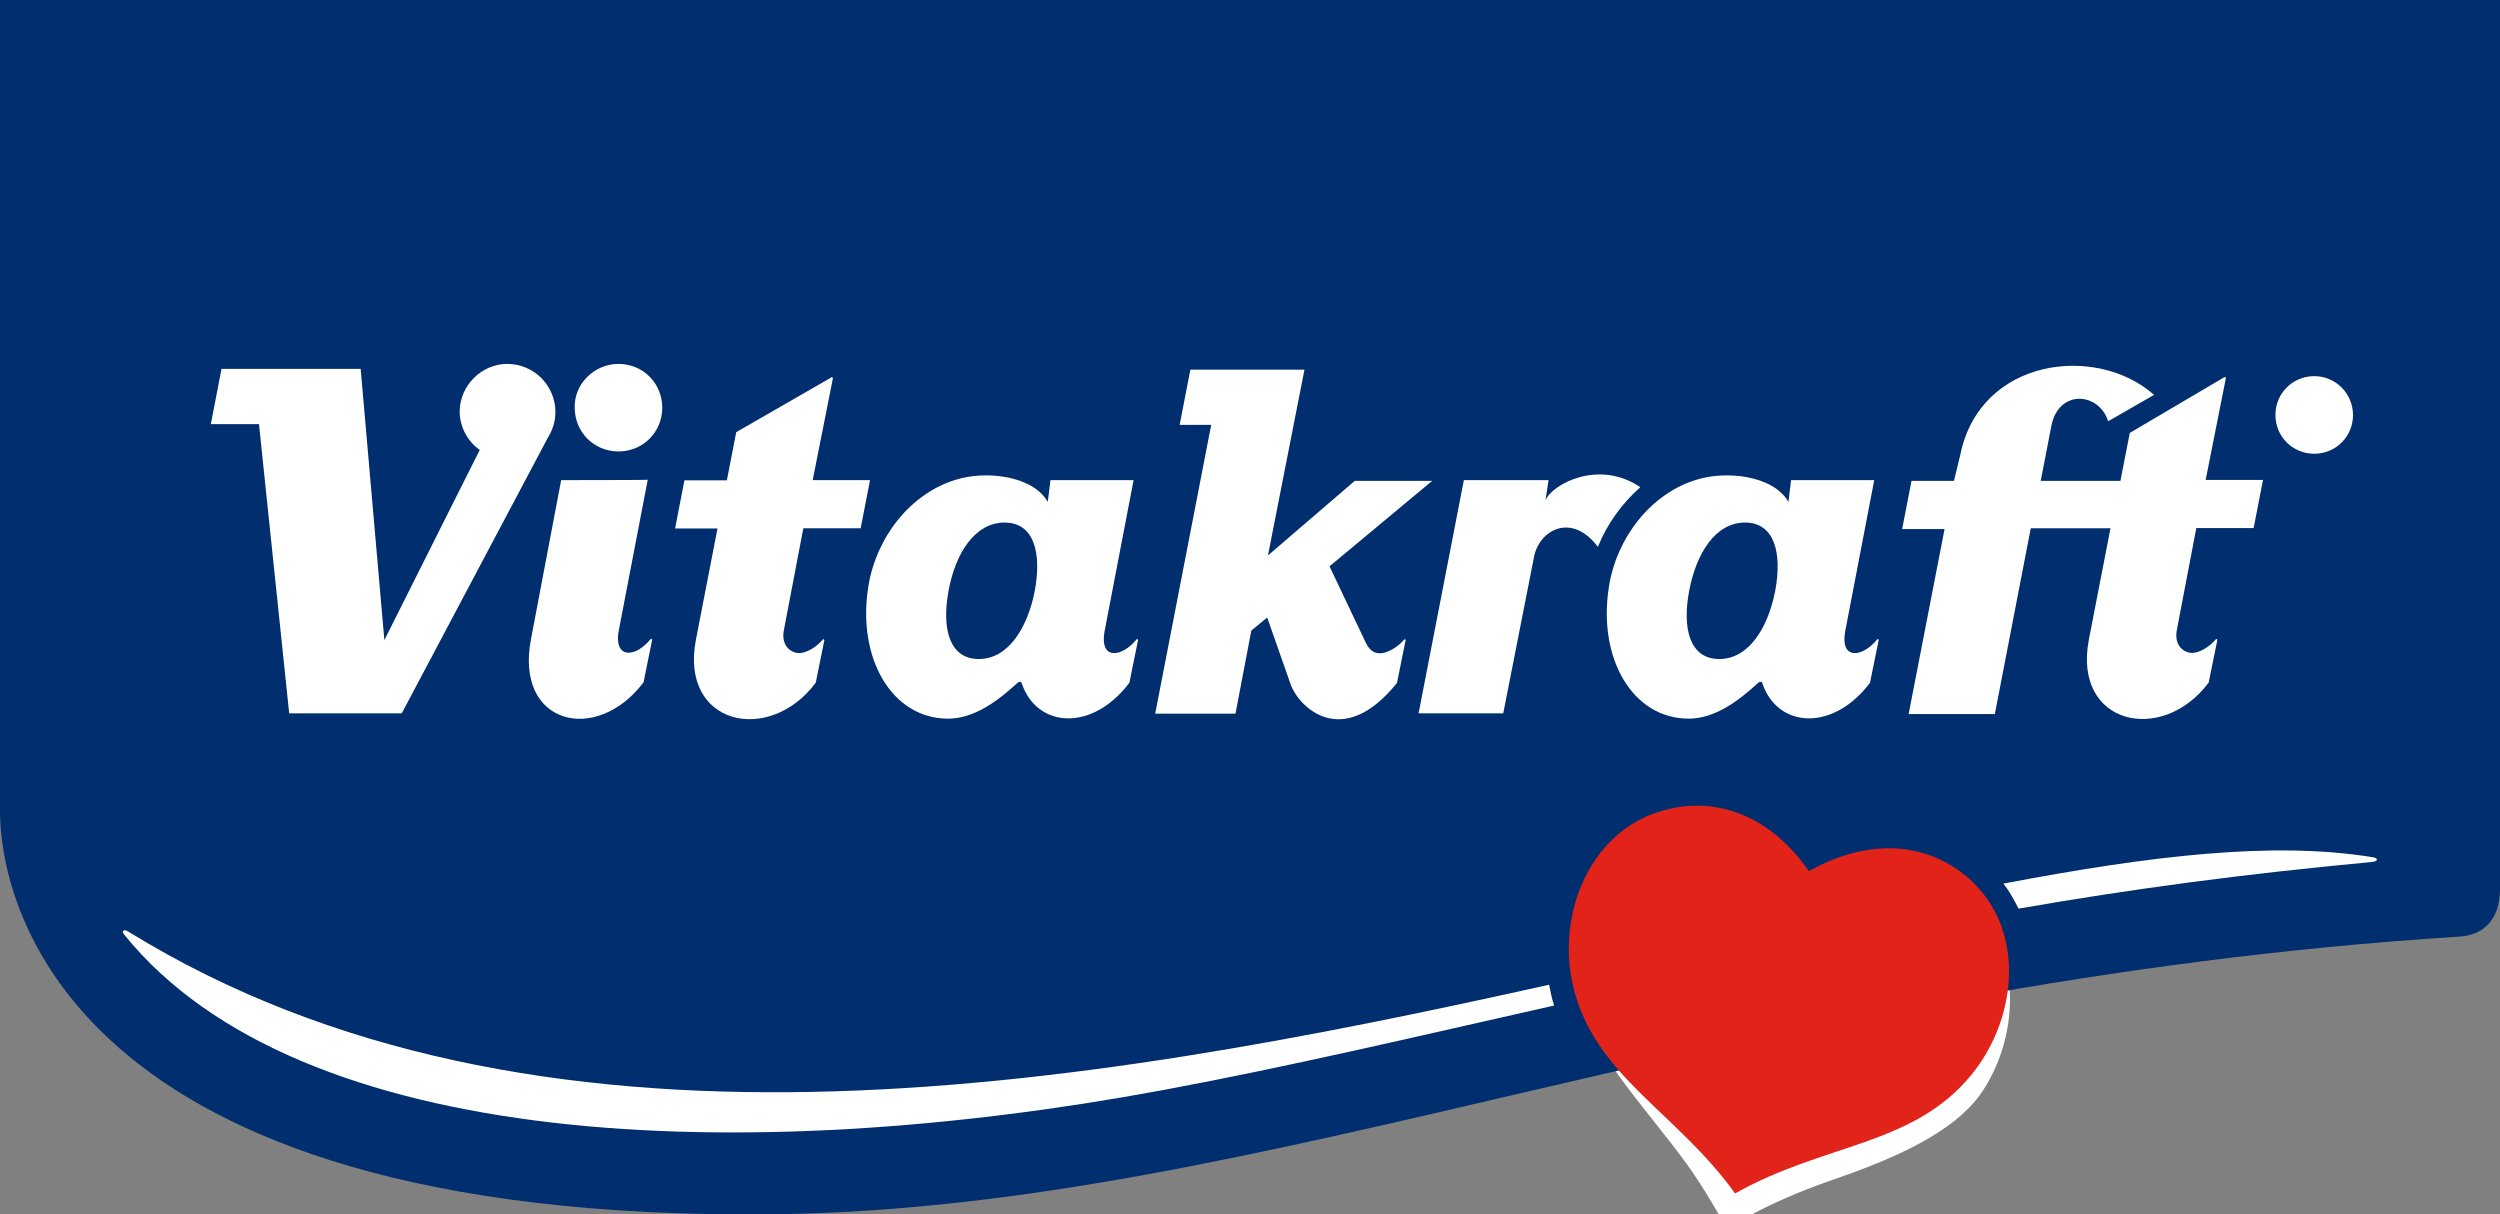
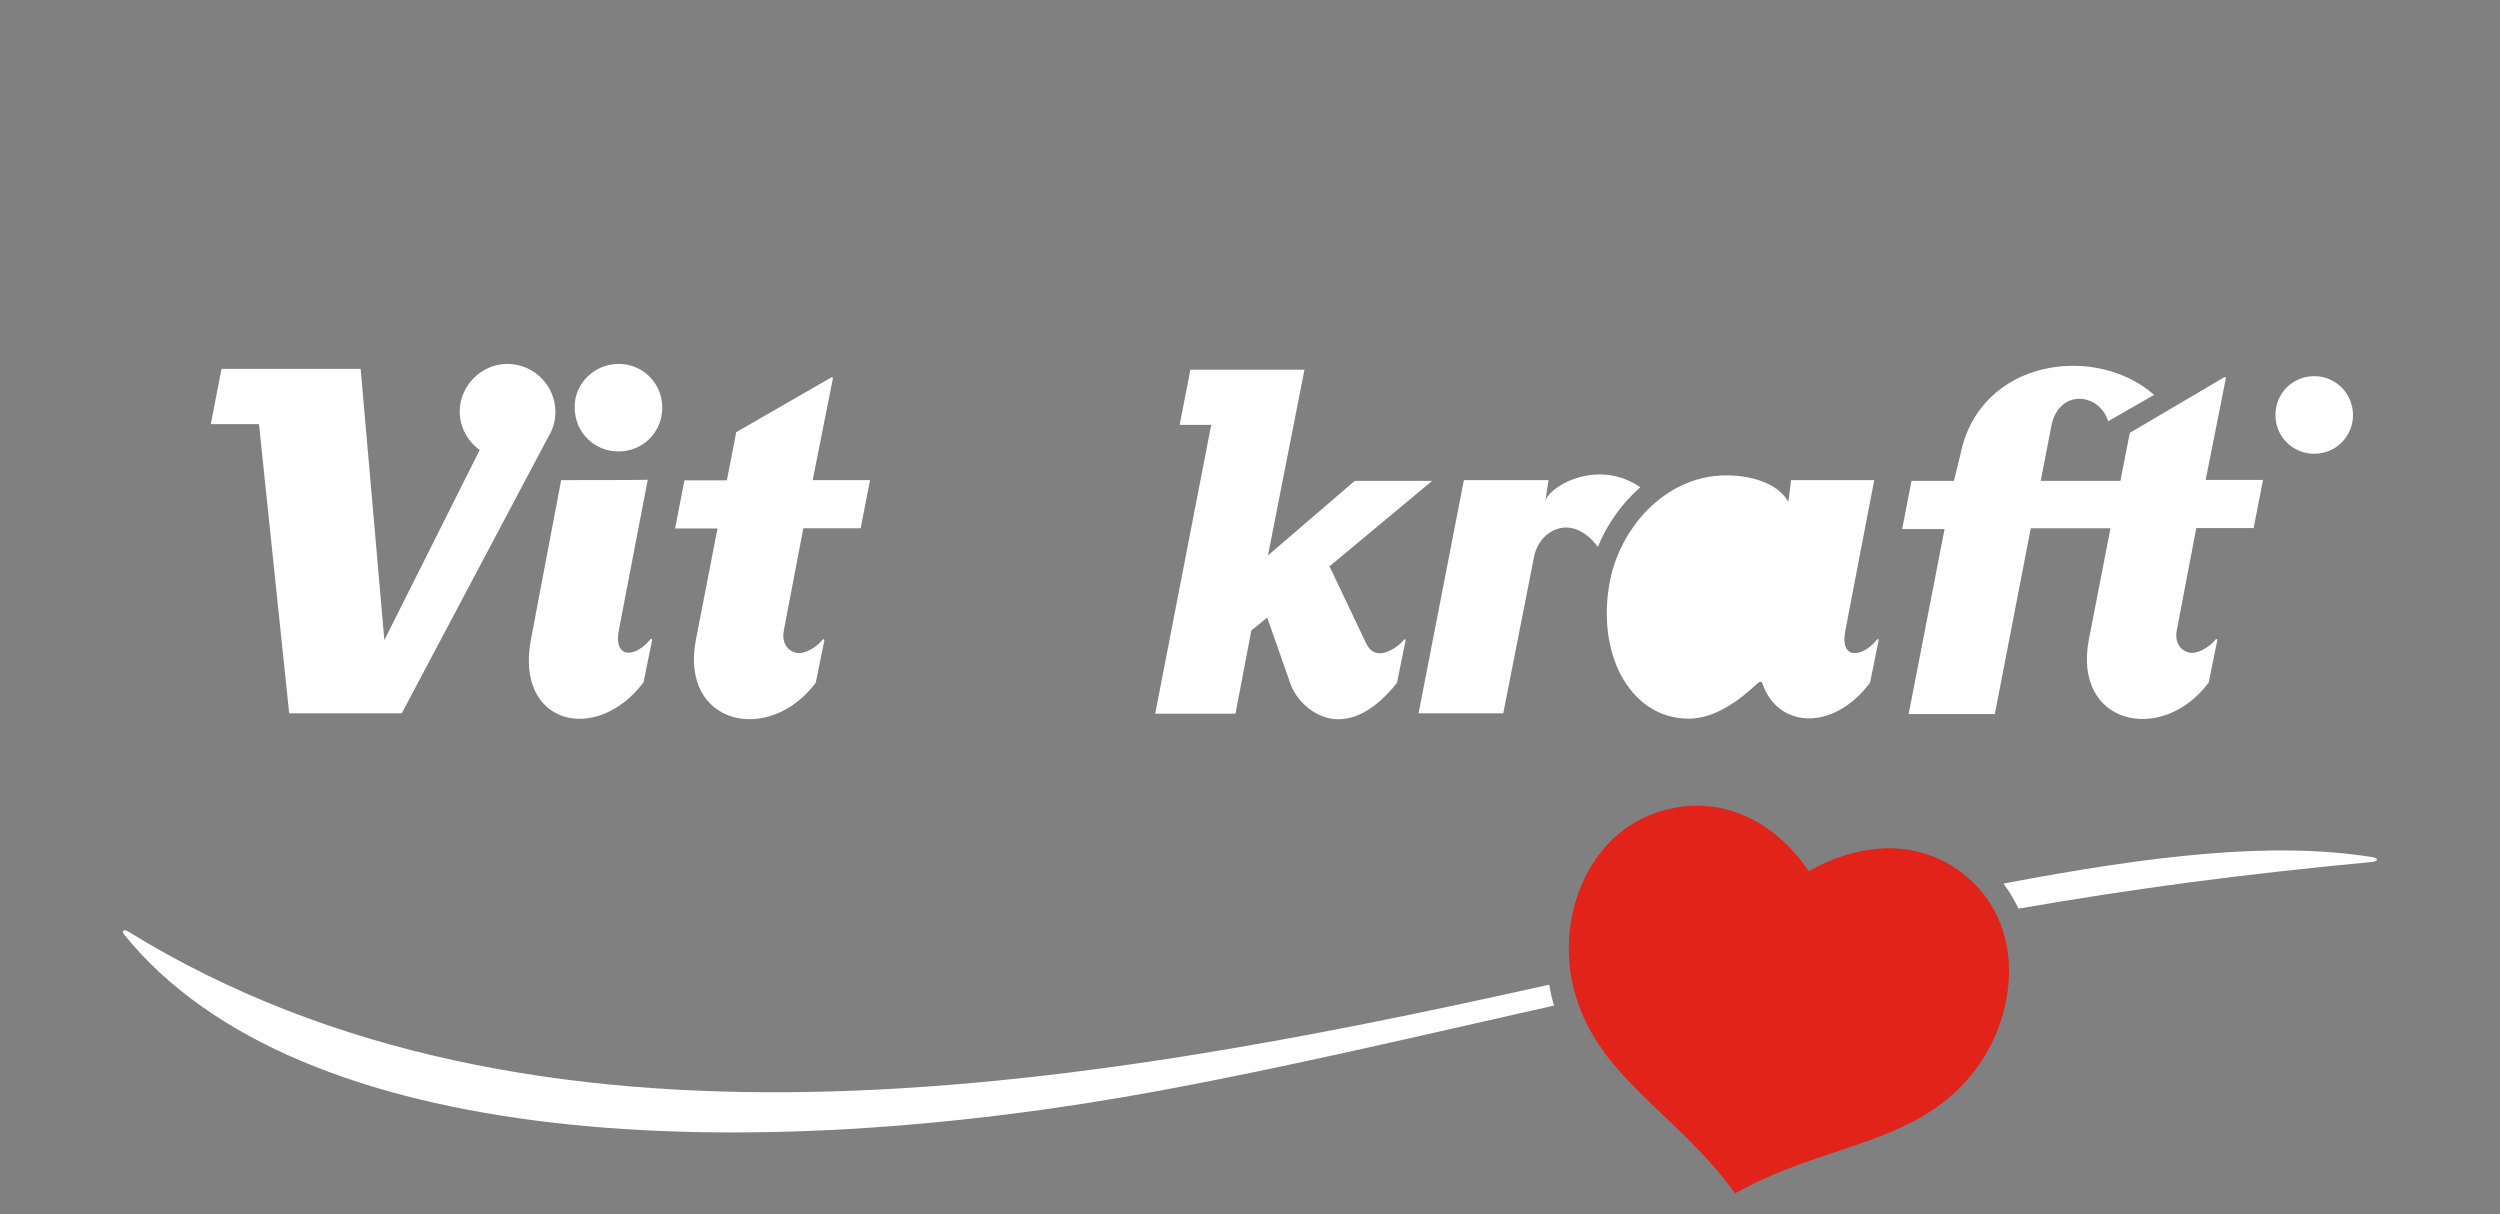
<svg xmlns="http://www.w3.org/2000/svg" version="1.1" id="Layer_1" x="0px" y="0px" width="1308px" height="635.4px" viewBox="0 0 1308 635.4" enable-background="new 0 0 1308 635.4" xml:space="preserve">
  <rect x="0" y="0" width="1308" height="635.4" fill="#808080" stroke="none" />
-   <path fill="#FFFFFF" d="M841.3,554.2c8.3,14.3,31.2,40.2,43.9,58.6c10.5,15.4,18.4,30.4,18.4,30.4s17.3-12.8,55.2-25.9  c30.4-10.5,64.2-24.4,78.8-46.9c15.4-23.7,15-49.2,13.1-58.6l-7.9,2.6c-1.1,15.8-7.9,31.5-17.6,43.5c-7.1,8.6-15.8,15.4-25.5,21  c-13.9,7.5-29.3,12.8-44.3,17.6c-15.8,5.3-30.8,10.5-45.4,18c-10.1-12.8-21.4-24-33.4-35.3c-9-8.6-18.4-17.3-26.3-26.7L841.3,554.2z  " />
-   <path fill="#002E6E" d="M0,424.3c0,45.4,31.5,215.1,404.7,211C663.4,632.3,910.8,514,1287,490c12.8-0.8,21-9.4,21-24.8V0H0V424.3z" />
  <path fill="#FFFFFF" d="M1206.3,215.6v-7.1h4.9c2.6,0,4.9,0.4,4.9,3.4c0,3.8-2.6,3.8-5.6,3.8h-4.2V215.6z M1206.3,218.9h4.1l6,10.1  h4.1l-6.8-10.1c3.4-0.4,6-2.3,6-6.4c0-4.5-2.6-6.8-8.3-6.8h-8.6V229h3.4L1206.3,218.9L1206.3,218.9z M1210.8,196.8  c-11.3,0-20.3,9-20.3,20.3s9,20.3,20.3,20.3c11.3,0,20.3-9,20.3-20.3C1231,205.8,1222,196.8,1210.8,196.8 M1210.8,200.2  c-9.4,0-16.9,7.5-16.9,16.9s7.5,16.9,16.9,16.9c9.4,0,16.9-7.5,16.9-16.9C1227.7,208.1,1220.1,200.2,1210.8,200.2" />
  <path fill="#FFFFFF" d="M64.9,488.9c91.6,113.4,325.1,122,543.2,81.5c66.8-12.4,134.8-28.5,205-44.3c-1.1-3.4-1.9-7.1-2.6-10.9  c-249.3,55.6-530.9,103.2-743.4-27.8C64.9,485.9,63.4,487,64.9,488.9 M1056.1,475.4c60.4-10.5,116.8-18,184.7-24.4  c4.1-0.4,3.4-2.3,0-2.6c-51.8-8.3-115.3-0.8-192.6,13.9C1051.6,466.7,1053.8,470.9,1056.1,475.4" />
  <path fill="#E2231A" d="M907.8,624.4c46.6-26.3,93.1-24.8,123.5-61.9c24.8-30,29.7-79.6-4.9-105.9c-21.8-16.5-50.7-17.3-80-0.8  c-18.8-27.4-45.8-38.7-72.5-32.7c-41.7,9-60.1,55.2-50.7,93.5C834.6,563.2,877,581.6,907.8,624.4" />
  <path fill="#FFFFFF" d="M265.4,190.4c13.9,0,25.2,11.3,25.2,25.2c0,4.9-1.5,9.4-3.8,13.1l-76.6,144.5h-58.9l-15.8-151.3h-25.2  l5.6-28.9h72.8l12.4,141.9l49.9-99.5c-6.4-4.5-10.5-12-10.5-20.3C240.7,201.7,251.9,190.4,265.4,190.4" />
  <path fill="#FFFFFF" d="M385.2,226.1l-4.9,25.2h-22.2l-4.9,25.2h22.2l-11.3,58.2c-8.6,44.7,38.3,55.2,62.7,22.5l4.5-22.2  c0-0.4-0.4-0.8-0.8-0.4c-3.8,4.5-9,7.1-12.4,7.1c-3.8,0-9.8-3.4-7.9-12.4l10.1-52.9h30l4.9-25.2h-30l10.5-52.9c0-0.8,0-1.5-1.5-0.4  L385.2,226.1z" />
  <path fill="#FFFFFF" d="M810.2,251.2h-44.3l-23.7,122h44.3l16.1-81.8c2.6-13.9,19.5-23.7,33.4-5.3c4.9-12,12.4-22.5,22.2-31.2  c-21.4-14.6-45.8-1.9-49.6,6.8L810.2,251.2z" />
  <path fill="#FFFFFF" d="M293.6,251.2l-15.8,83.3c-8.6,44.7,34.2,55.2,58.9,22.5l4.5-22.2c0-0.4-0.4-0.8-0.8-0.4  c-3.8,4.5-7.9,7.1-11.6,7.1s-6.8-3.4-4.9-12.4l15-78.1C339,251.2,293.6,251.2,293.6,251.2z" />
  <path fill="#FFFFFF" d="M323.6,190.4c12.8,0,22.9,10.1,22.9,22.9s-10.1,22.9-22.9,22.9c-12.8,0-22.9-10.1-22.9-22.9  C300.3,200.9,310.9,190.4,323.6,190.4" />
  <path fill="#FFFFFF" d="M937.1,251.2h43.5l-15,78.1c-1.9,9.4,1.1,12.4,4.9,12.4c3.4,0,7.9-2.6,11.6-7.1c0.4-0.4,0.8-0.4,0.8,0.4  l-4.5,22.2c-19.5,25.9-48.4,23.7-56.3,0.4c-0.4-1.5-1.9-0.8-2.6,0c-9.8,9-22.2,18.4-36,18.4c-29.3,0-47.7-31.5-41.7-69.1  c4.1-25.9,22.2-48.8,45.8-55.9c15.4-4.9,40.2-2.3,48.1,11.6L937.1,251.2z" />
-   <path fill="#FFFFFF" d="M549.6,251.2h43.5l-15,78.1c-1.9,9.4,1.1,12.4,4.9,12.4c3.4,0,7.9-2.6,11.6-7.1c0.4-0.4,0.8-0.4,0.8,0.4  l-4.5,22.2c-19.5,25.9-48.4,23.7-56.3,0.4c-0.4-1.5-1.9-0.8-2.6,0c-9.8,9-22.2,18.4-36,18.4c-29.3,0-47.7-31.5-41.7-69.1  c4.1-25.9,22.2-48.8,45.8-55.9c15.4-4.9,40.2-2.3,48.1,11.6L549.6,251.2z" />
  <path fill="#FFFFFF" d="M633.7,222.3h-16.5l5.6-28.9h16.5l0,0h43.2l-19.1,97.2l45.4-39h40.5l-53.7,44.7l19.1,40.2  c2.6,5.3,6,5.3,7.5,5.3c3,0,8.6-2.6,12.4-7.1c0.4-0.4,0.8-0.4,0.8,0.4l-4.5,22.2c-28.9,36-52.2,12-55.9,0l-12-34.2l-8.3,6.8  l-8.3,43.5h-42L633.7,222.3z" />
  <path fill="#FFFFFF" d="M1022.3,251.6h-22.2l-4.9,25.2h22.2l-18.8,96.8h45.1l18.8-97.2h41.7l-11.3,58.2  c-8.6,44.7,38.3,55.2,62.7,22.5l4.5-22.2c0-0.4-0.4-0.8-0.8-0.4c-3.8,4.5-9,7.1-12.4,7.1c-3.8,0-9.8-3.4-7.9-12.4l10.1-52.9h30  l4.9-25.2h-30l10.5-52.9c0-0.8,0-1.5-1.5-0.4l-48.7,28.7l-4.9,25.1h-41.7l5.6-28.9c3.8-19.1,24.8-17.6,29.7-2.3l24-13.8  c-30-26.7-91.2-19.5-101.4,31.5L1022.3,251.6z" />
-   <path fill="#002E6E" d="M913,273.4c15.4,0,19.5,15.8,15.8,35.7c-3.8,19.5-13.9,35.7-29.3,35.7S880,328.9,883.8,309  C887.6,289.1,897.7,273.4,913,273.4" />
-   <path fill="#002E6E" d="M525.6,273.4c15.4,0,19.5,15.8,15.8,35.7c-3.8,19.5-13.9,35.7-29.3,35.7c-15.4,0-19.5-15.9-15.8-35.8  C500,289.1,510.2,273.4,525.6,273.4" />
</svg>